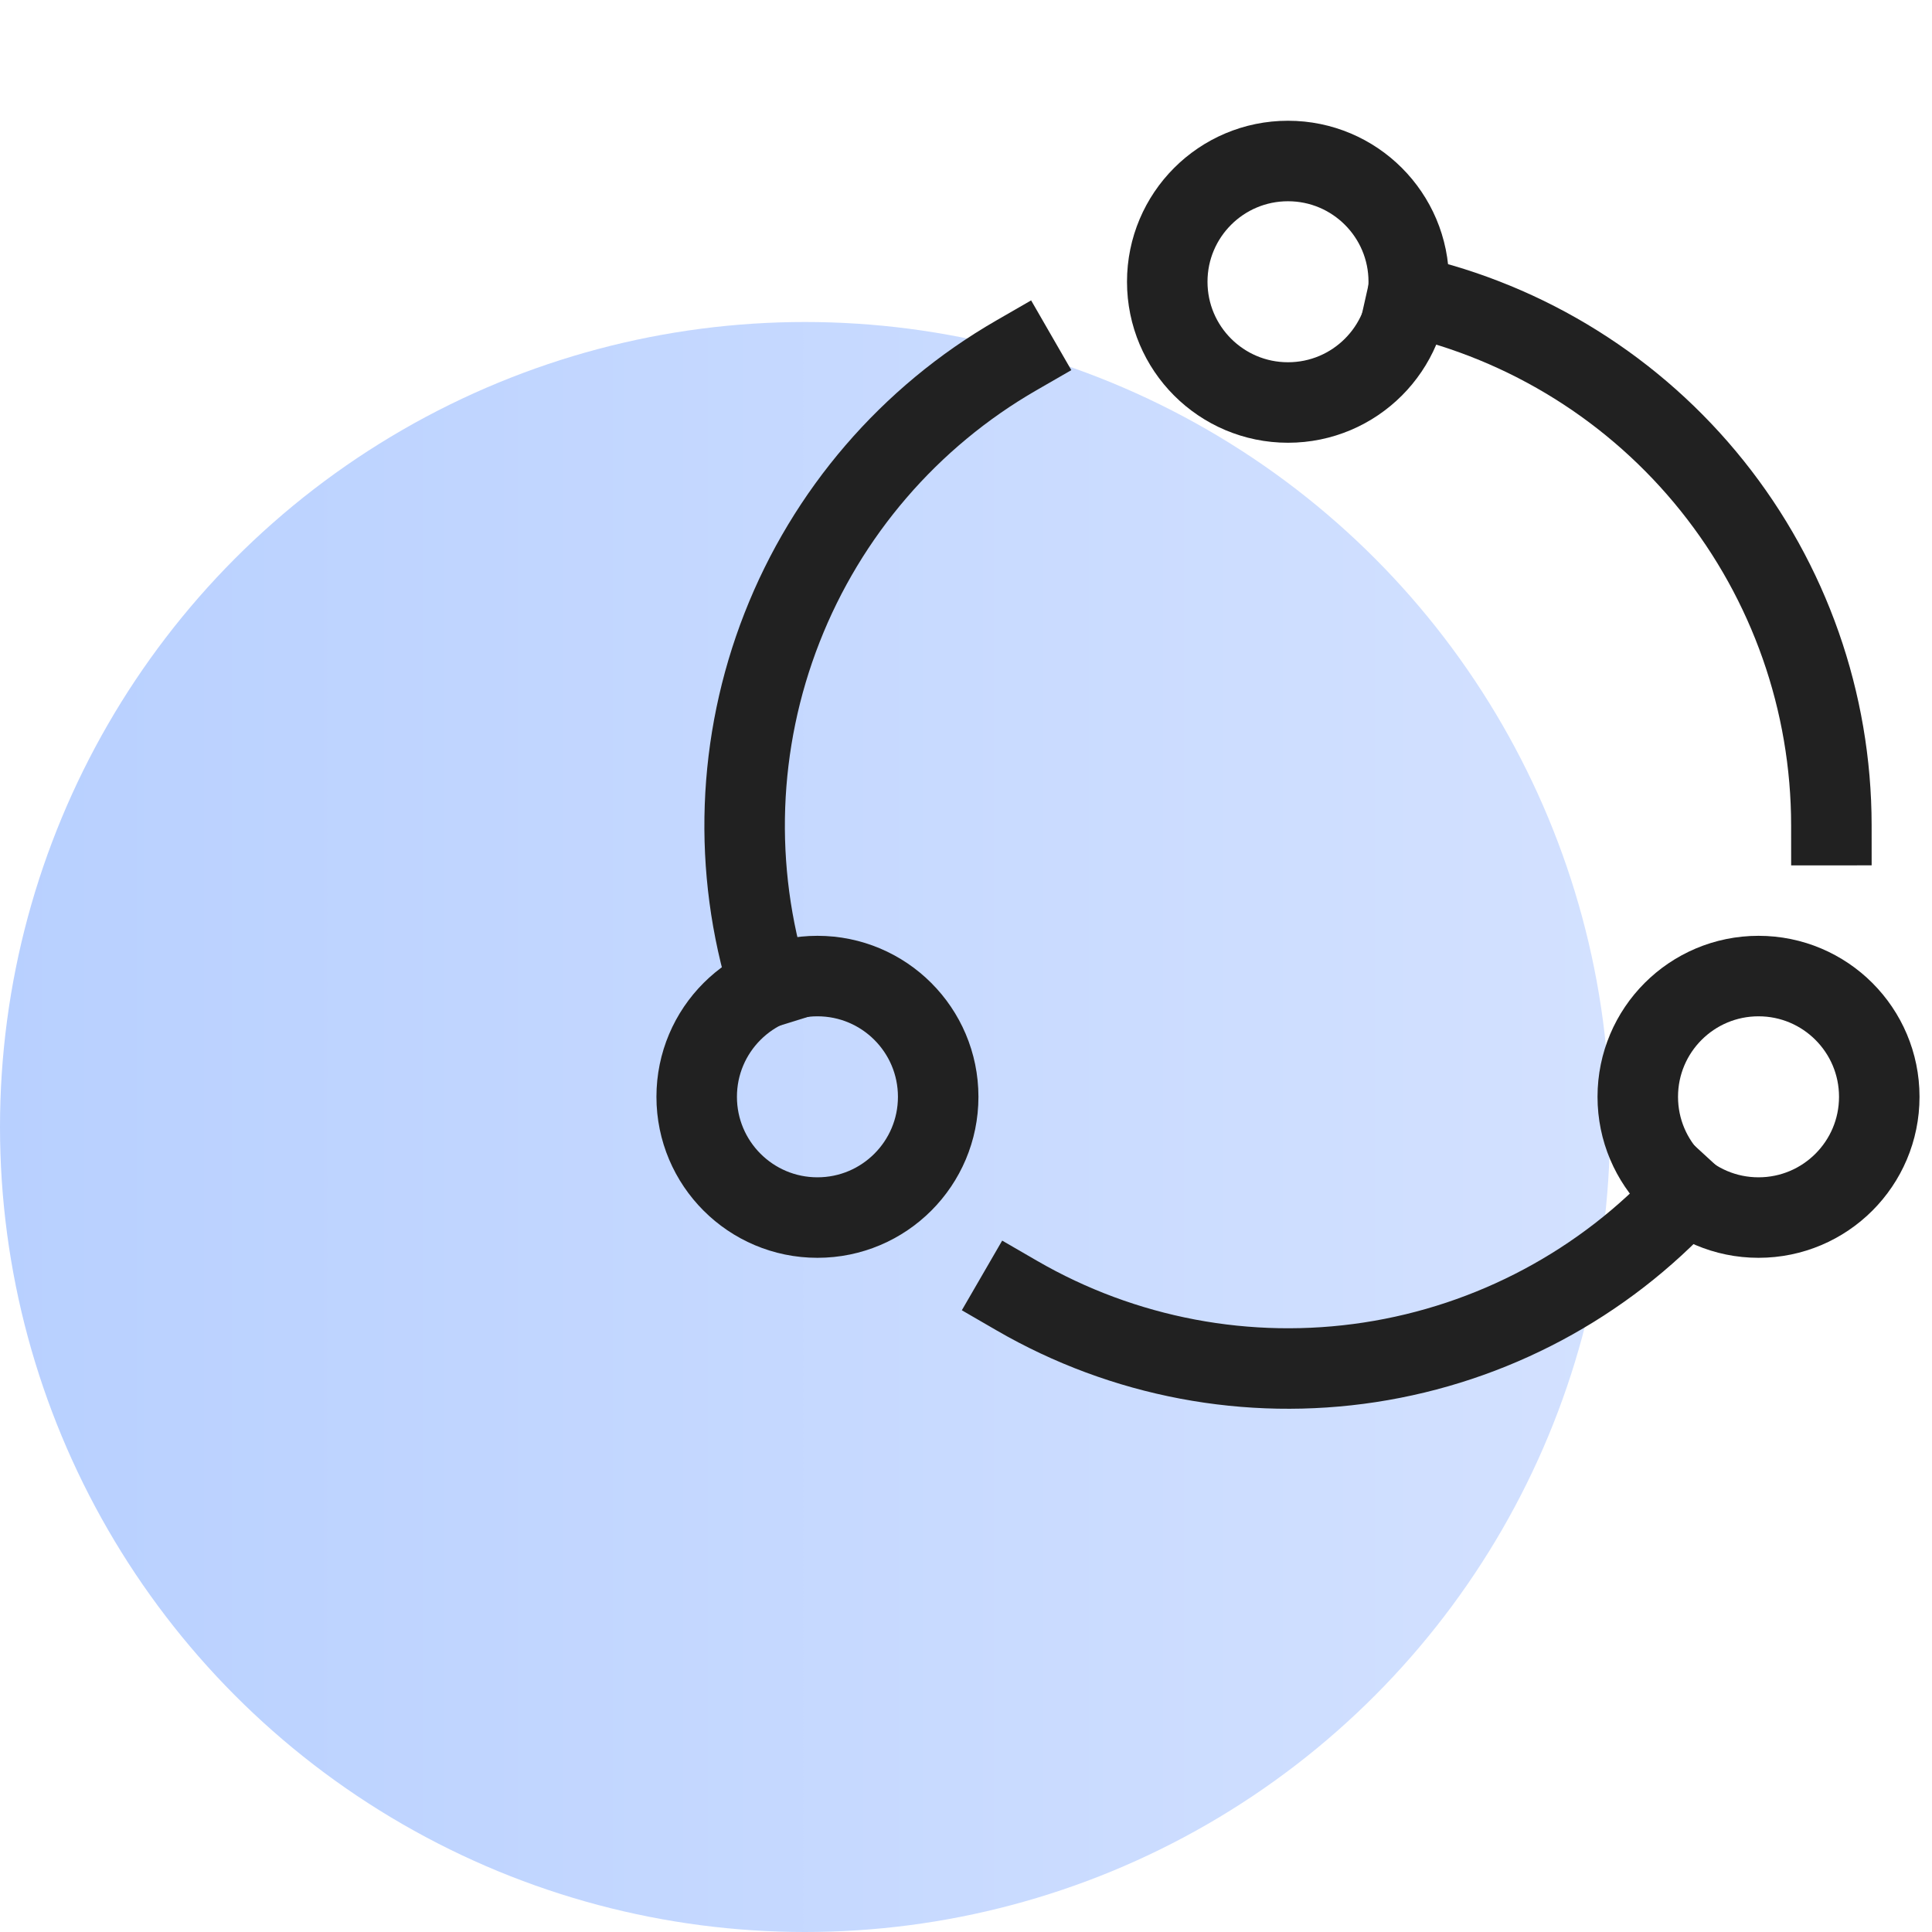
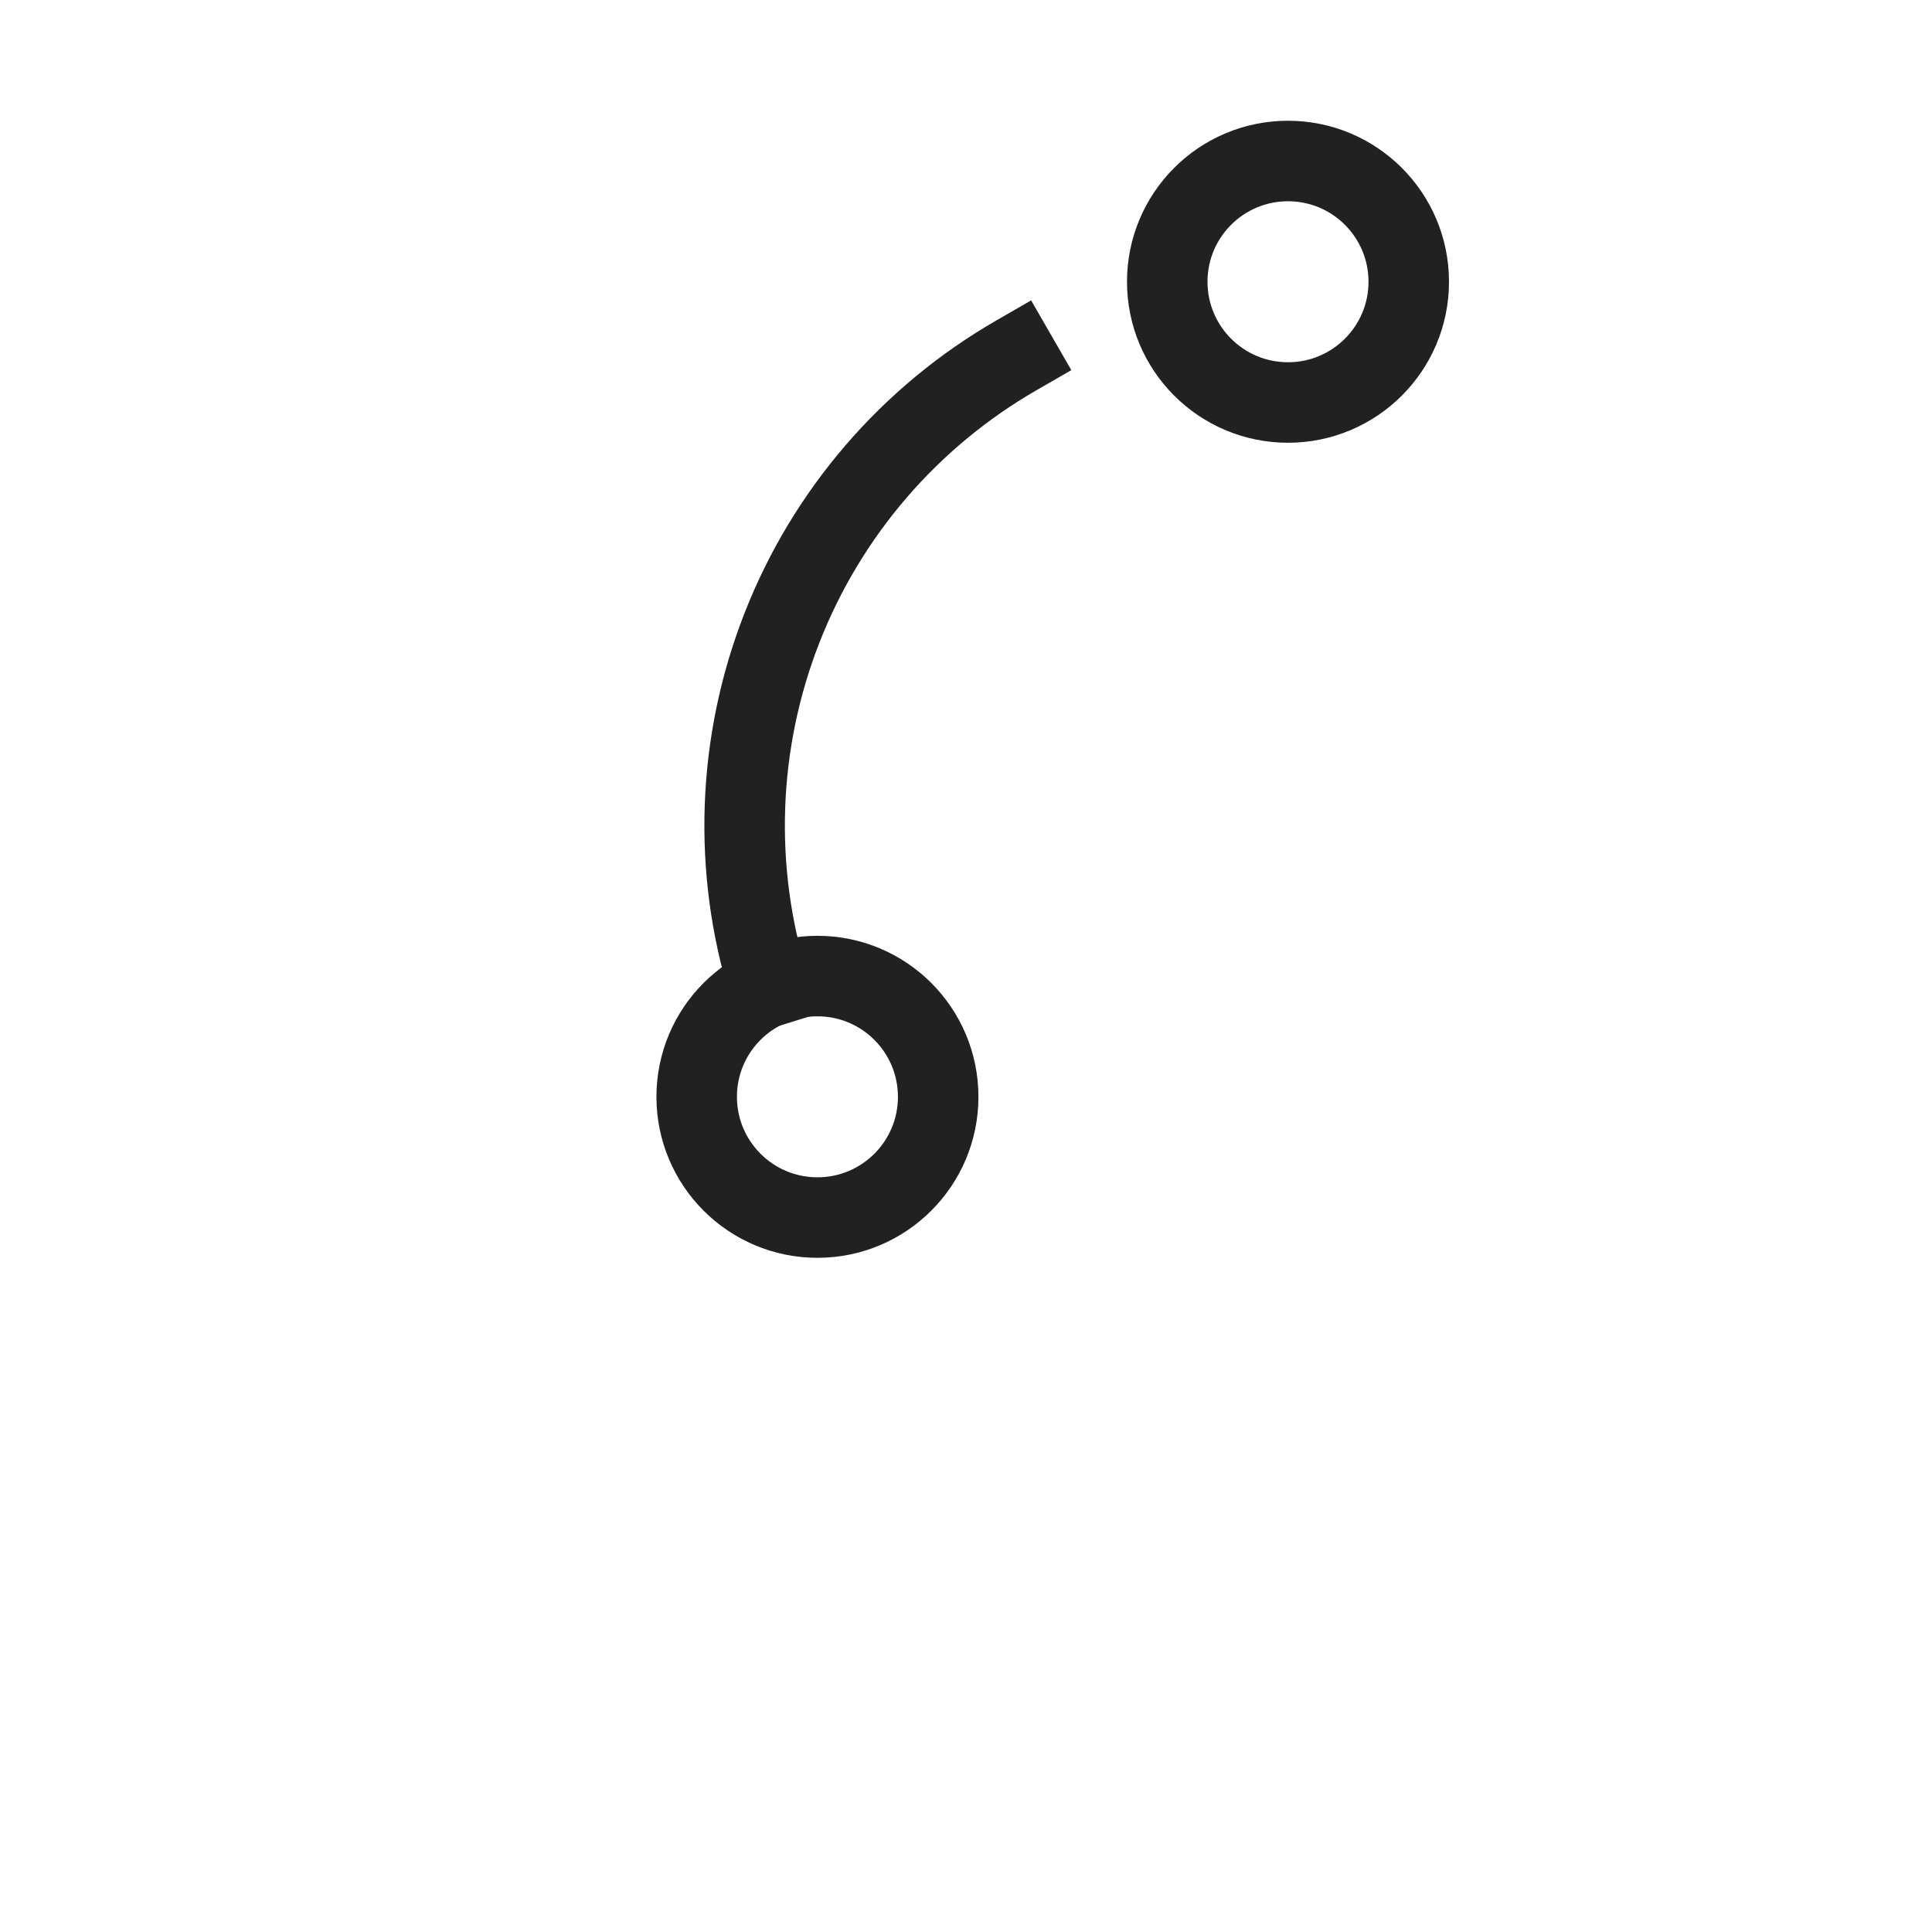
<svg xmlns="http://www.w3.org/2000/svg" fill="none" height="48" viewBox="0 0 48 48" width="48">
  <linearGradient id="a" gradientUnits="userSpaceOnUse" x1="-.144" x2="40.06" y1="48" y2="48">
    <stop offset="0" stop-color="#b8d0ff" />
    <stop offset="1" stop-color="#d3e1ff" />
  </linearGradient>
-   <circle cx="20" cy="28" fill="url(#a)" r="20" />
  <g stroke="#212121" stroke-linecap="square" stroke-miterlimit="10" stroke-width="2">
    <path d="m32 10c1.657 0 3-1.343 3-3s-1.343-3-3-3-3 1.343-3 3 1.343 3 3 3z" />
    <path d="m20.309 30.25c1.657 0 3-1.343 3-3s-1.343-3-3-3c-1.657 0-3 1.343-3 3s1.343 3 3 3z" />
-     <path d="m43.69 30.25c1.657 0 3-1.343 3-3s-1.343-3-3-3c-1.657 0-3 1.343-3 3s1.343 3 3 3z" />
    <path d="m25.251 8.829c-2.653 1.529-4.706 3.916-5.822 6.767-1.117 2.851-1.23 5.997-.321 8.921" />
-     <path d="m41.91 29.645c-2.071 2.256-4.849 3.738-7.876 4.201-3.027.463-6.121-.122-8.771-1.657" />
-     <path d="m45.5 20.5c-.002-3.064-1.045-6.036-2.96-8.428-1.914-2.392-4.585-4.062-7.574-4.735" />
  </g>
</svg>